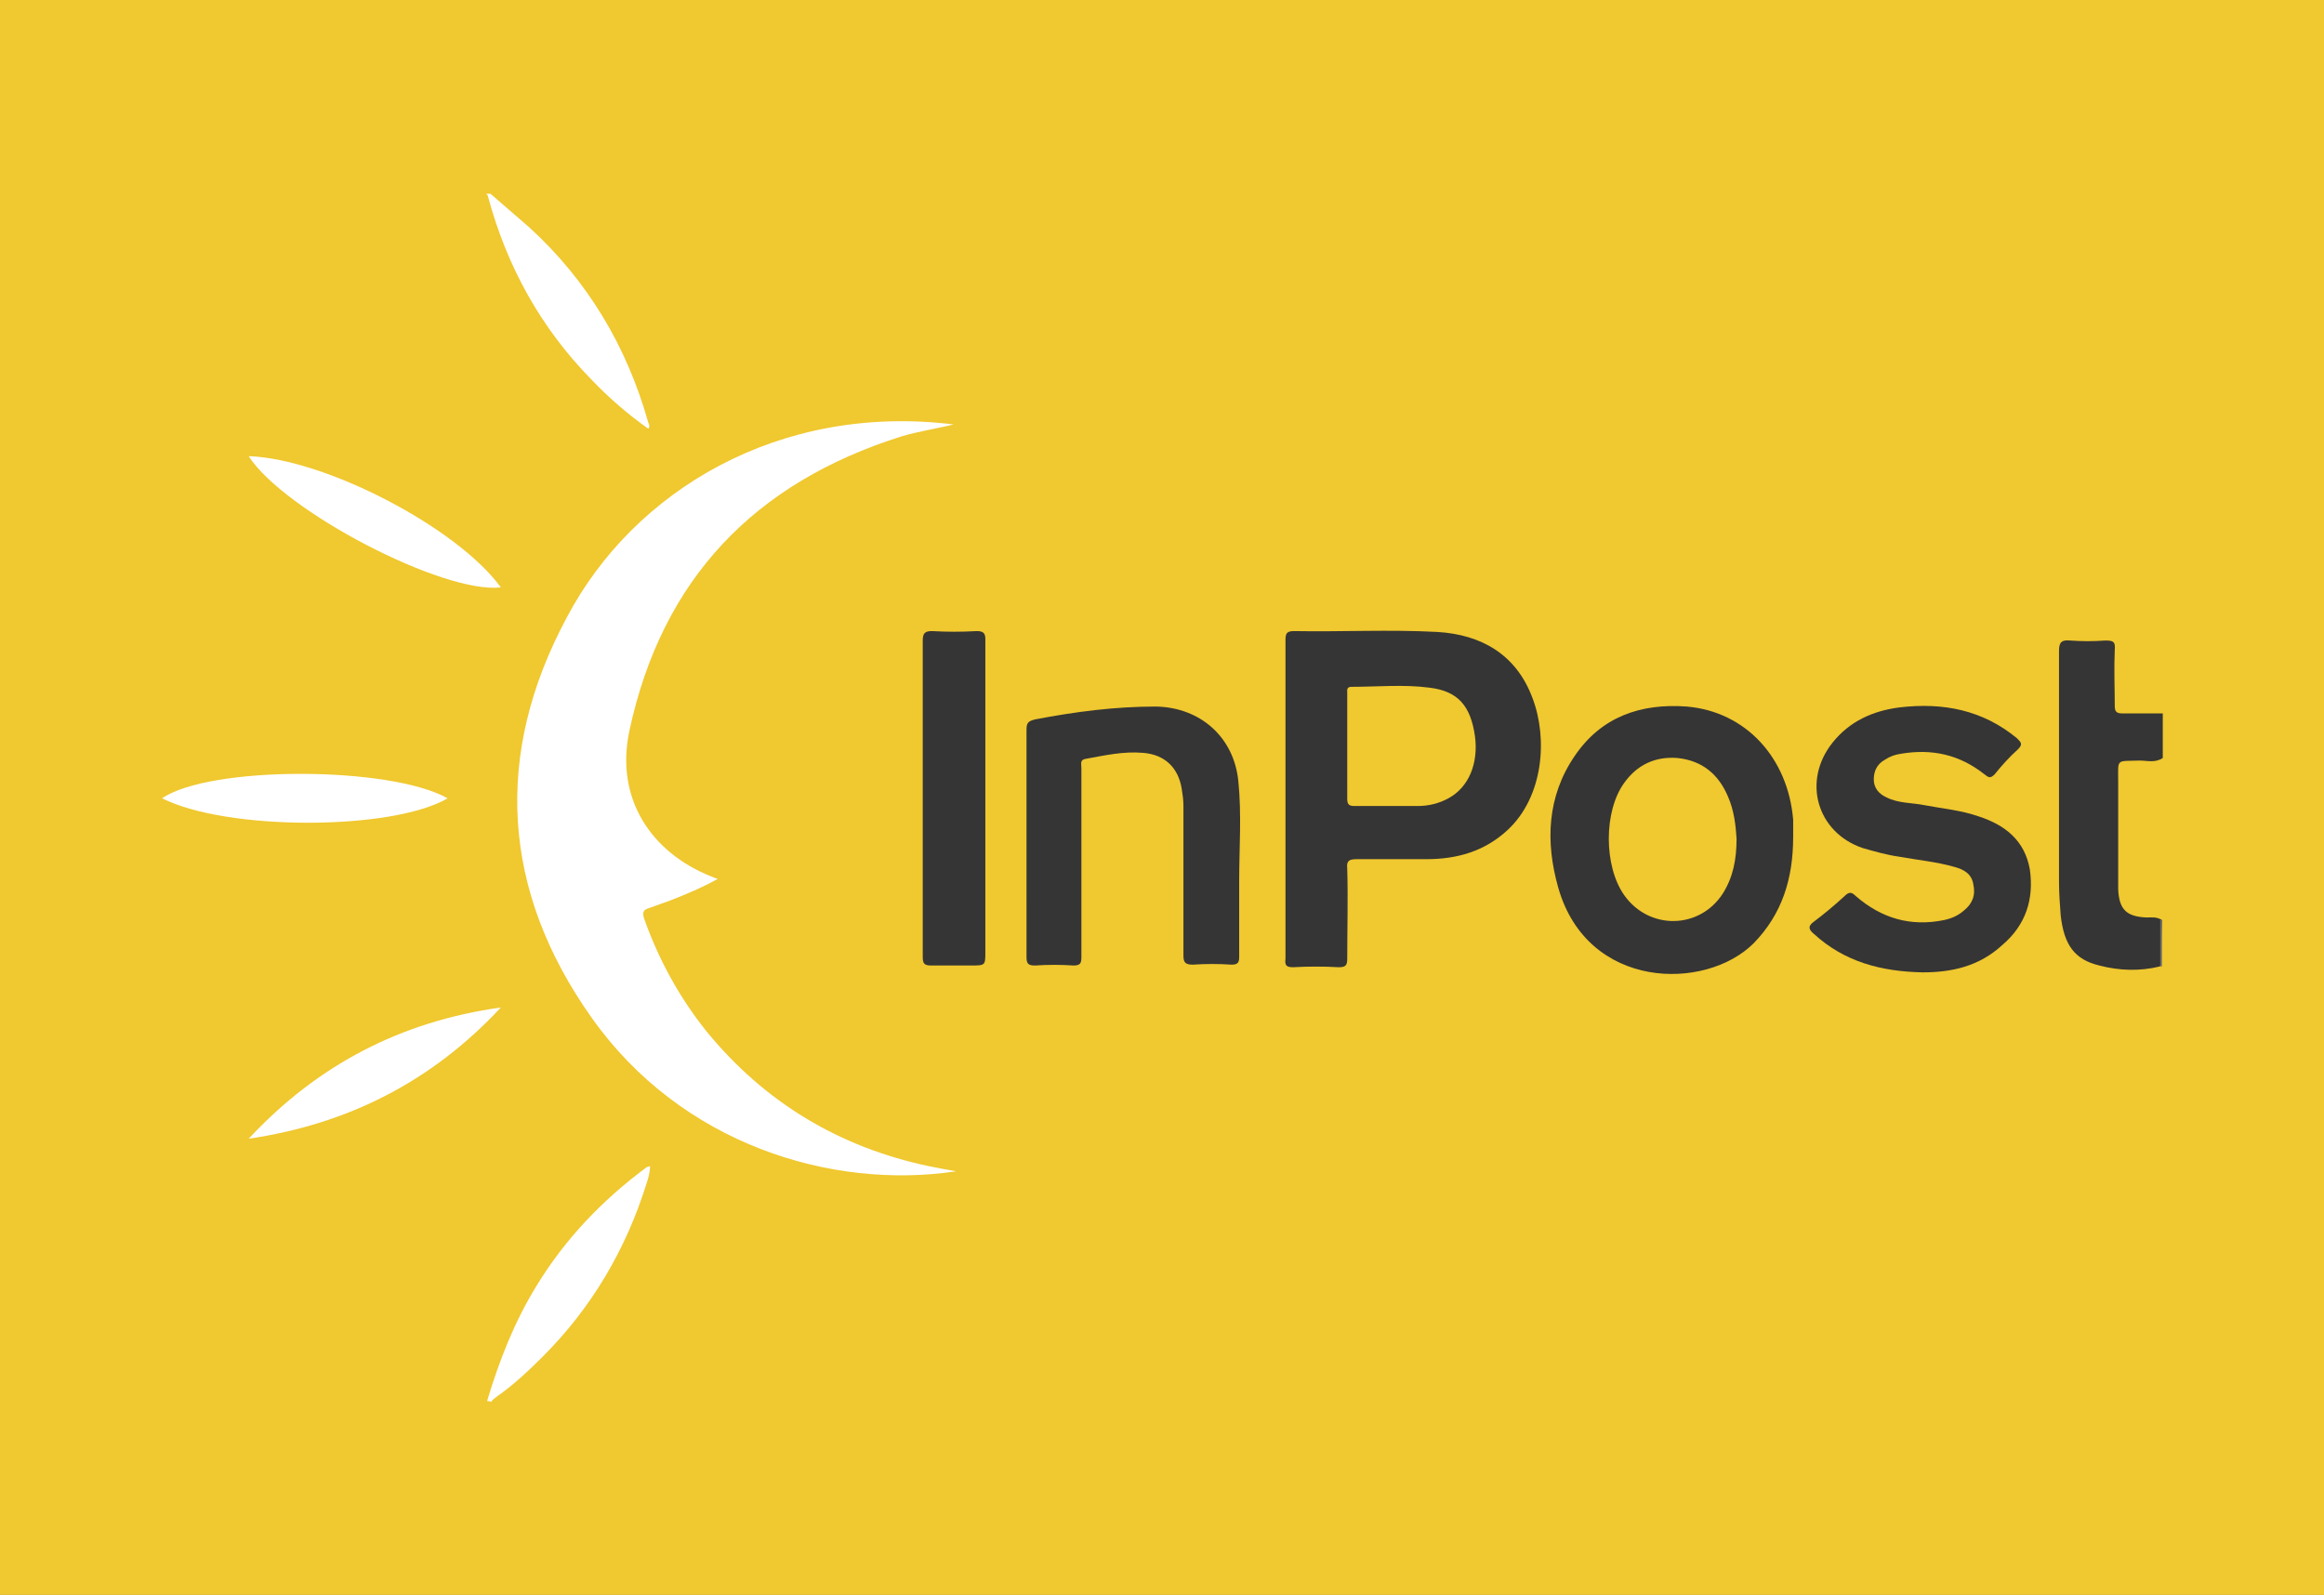
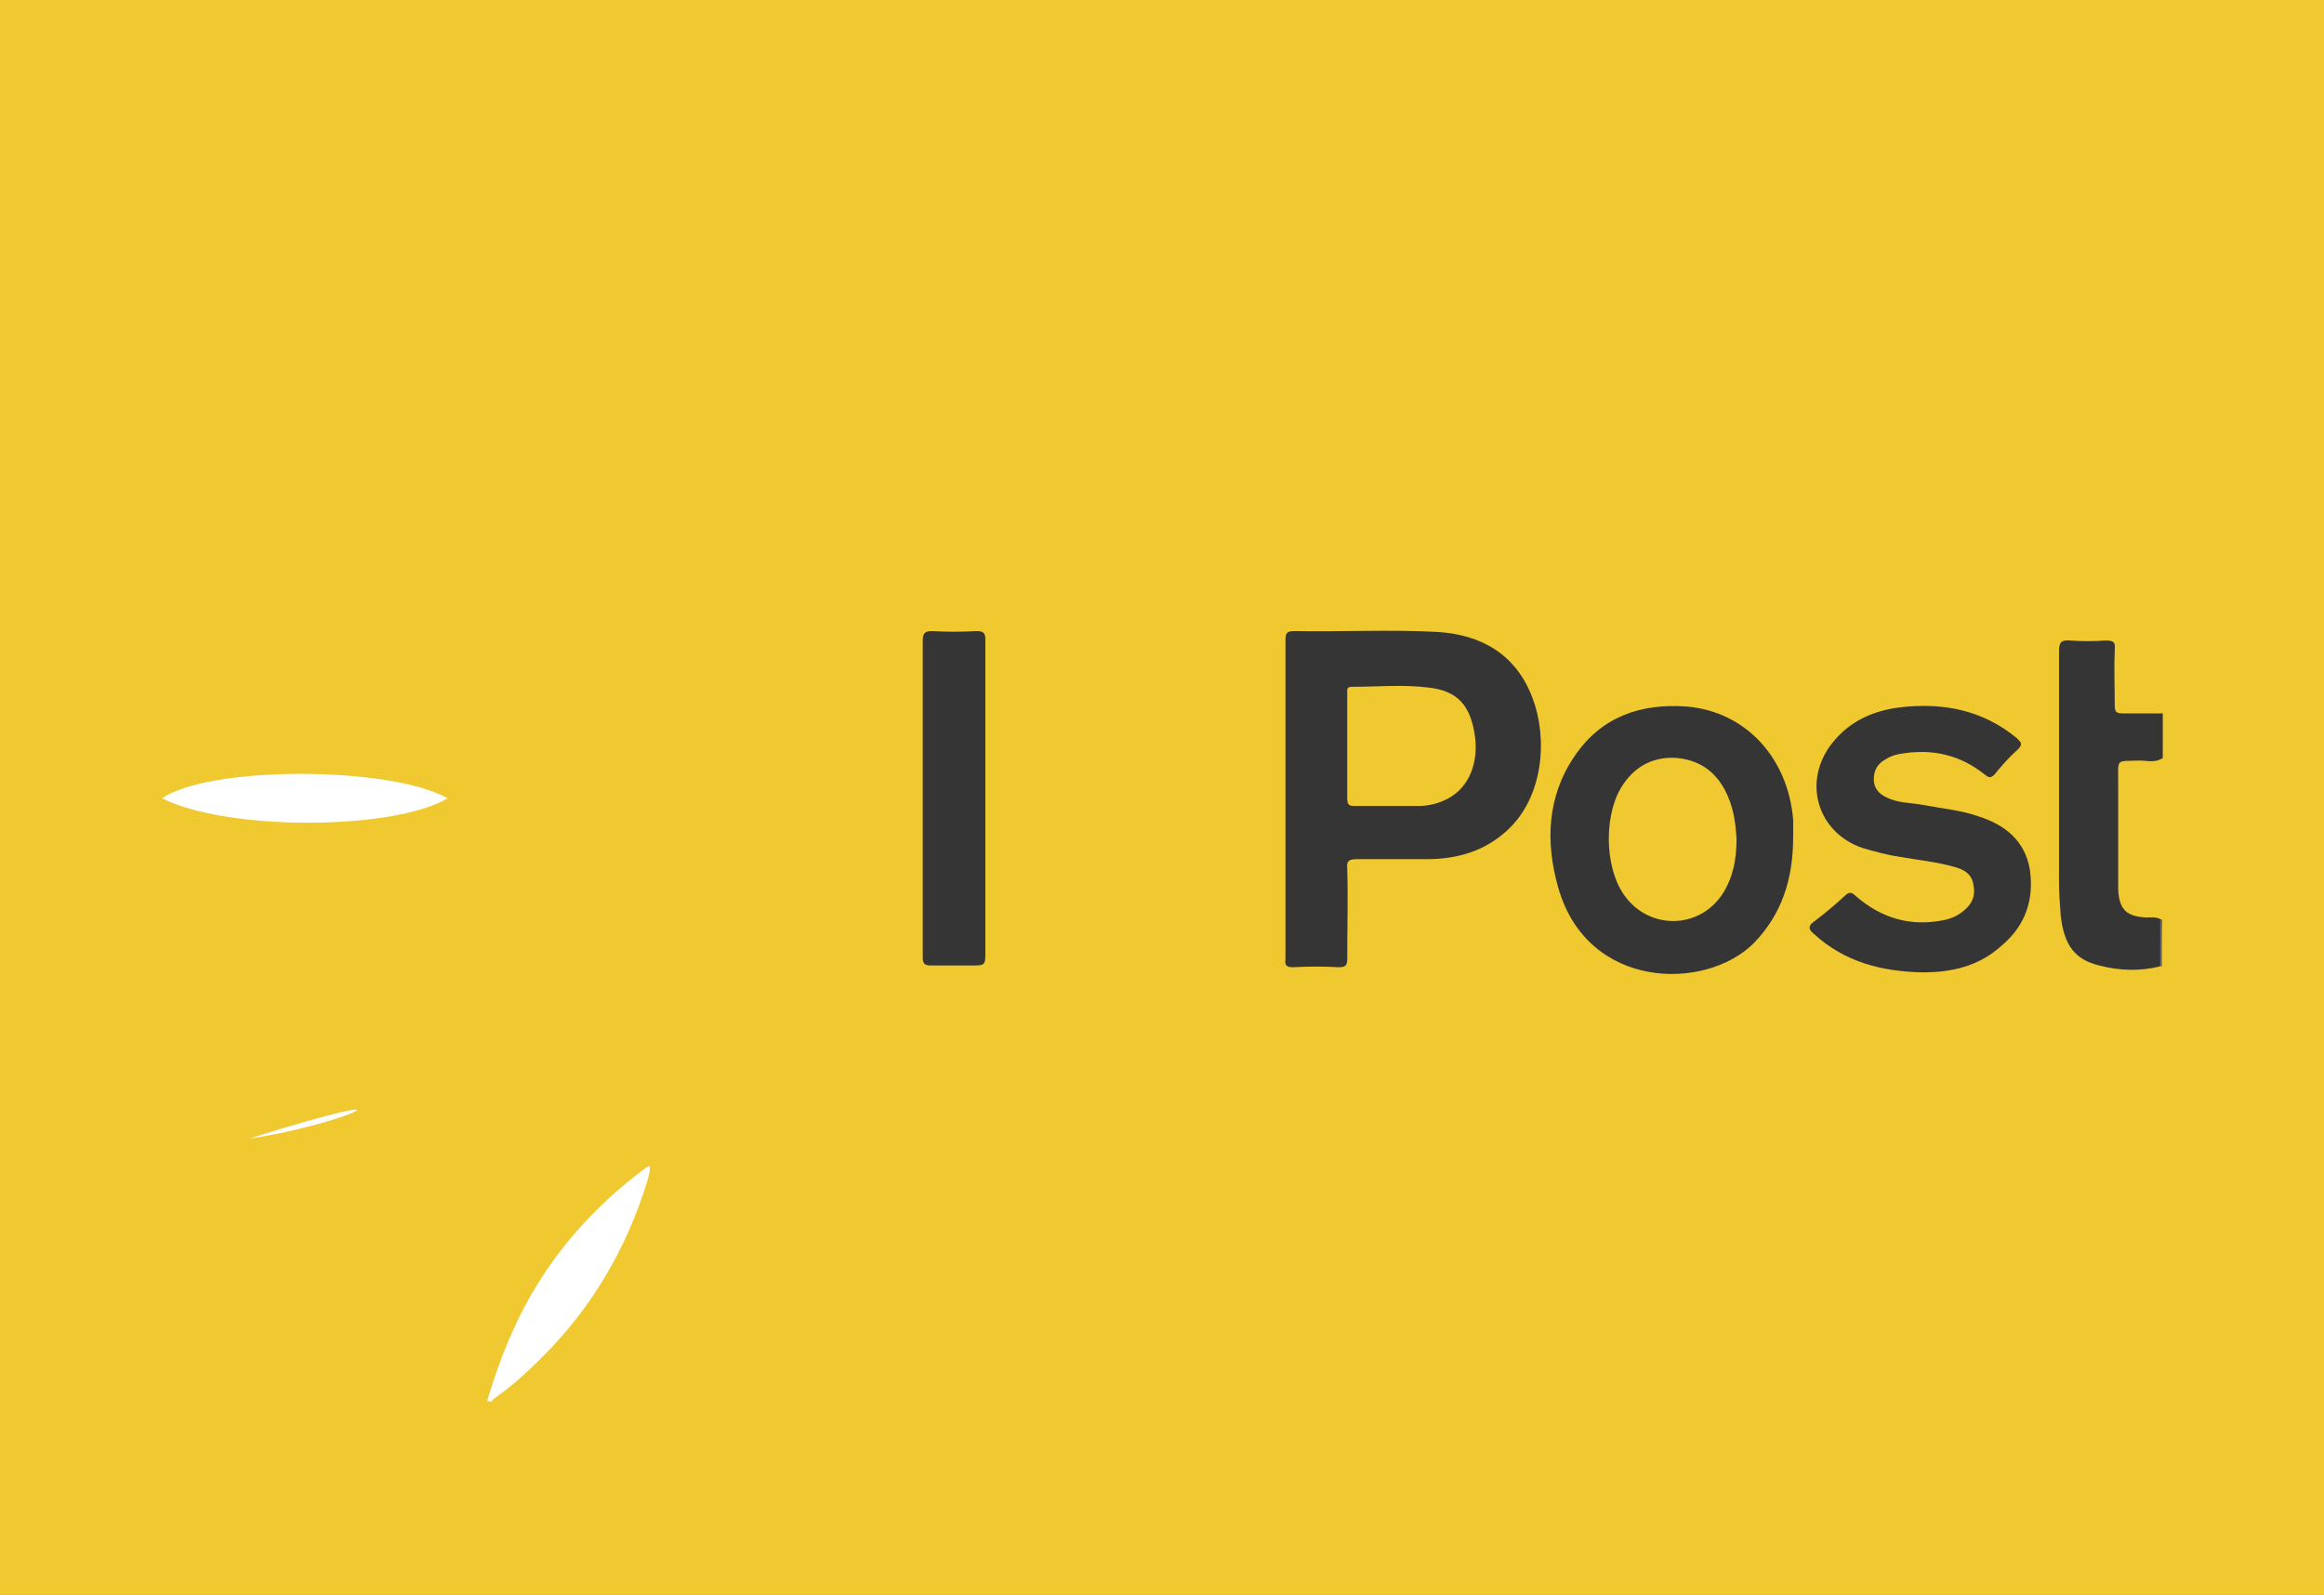
<svg xmlns="http://www.w3.org/2000/svg" version="1.1" id="Layer_1" x="0px" y="0px" viewBox="0 0 271 186" style="enable-background:new 0 0 271 186;" xml:space="preserve">
  <rect x="0" y="0" width="271" height="186" fill="#808080" stroke="none" />
  <style type="text/css">
	.st0{fill:none;enable-background:new    ;}
	.st1{fill:#F0C82F;}
	.st2{fill:#353535;}
	.st3{fill:#FFFFFF;}
	.st4{fill:#696969;}
</style>
  <path class="st0" d="z" />
  <rect class="st1" width="271" height="186" />
  <g>
    <path class="st2" d="M251.9,112.7c-2.4,0.6-4.8,0.5-7.1-0.1c-2.9-0.7-4.1-2.4-4.5-5.8c-0.1-1.3-0.2-2.6-0.2-4c0-9,0-17.9,0-26.9   c0-1,0.3-1.3,1.3-1.2c1.4,0.1,2.7,0.1,4.1,0c0.9,0,1.2,0.1,1.1,1.1c-0.1,2.2,0,4.3,0,6.5c0,0.7,0.2,0.9,0.9,0.9c1.6,0,3.2,0,4.7,0   c0,1.7,0,3.4,0,5.2c-0.9,0.6-1.8,0.3-2.7,0.3c-2.8,0.1-2.5-0.3-2.5,2.5c0,3.8,0,7.5,0,11.3c0,0.4,0,0.8,0,1.2   c0.1,2.4,1,3.2,3.3,3.3c0.6,0,1.2-0.1,1.8,0.3C252,109.1,252.1,110.9,251.9,112.7z" />
    <path class="st3" d="M56.8,163.4c1.4-4.7,3.2-9.3,5.8-13.5c3.3-5.4,7.6-9.9,12.7-13.7c0.1-0.1,0.2-0.1,0.5-0.2c0,0.7-0.2,1.4-0.4,2   c-2.4,7.7-6.4,14.5-12.1,20.2c-1.7,1.7-3.4,3.3-5.4,4.7c-0.2,0.2-0.5,0.3-0.6,0.6C57.1,163.4,56.9,163.4,56.8,163.4z" />
-     <path class="st3" d="M57.2,22.6c1.5,1.3,3,2.6,4.5,3.9c6.8,6.2,11.4,13.9,13.9,22.8c0.1,0.2,0.2,0.4,0,0.7   c-2.4-1.7-4.6-3.6-6.6-5.7c-5.9-6-9.9-13.2-12.1-21.4c0-0.1-0.1-0.2-0.2-0.3C56.9,22.6,57.1,22.6,57.2,22.6z" />
    <path class="st4" d="M251.9,107.3c0.1,0,0.1,0,0.2,0c0,1.8,0,3.6,0,5.4c-0.1,0-0.2,0-0.2,0C251.9,110.9,251.9,109.1,251.9,107.3z" />
-     <path class="st3" d="M111.2,49.5c-2,0.5-4.1,0.8-6.1,1.4C88,56.3,77.2,67.5,73.4,85.2c-1.7,7.9,2.5,14.2,9.5,17   c0.2,0.1,0.5,0.2,0.8,0.3c-1.8,1-3.7,1.8-5.5,2.5c-0.8,0.3-1.7,0.6-2.5,0.9c-0.7,0.2-0.8,0.5-0.6,1.2c1.7,4.8,4.1,9.2,7.3,13.2   c6.8,8.3,15.5,13.5,25.9,15.7c1,0.2,2,0.4,3.2,0.6c-14.6,2.2-32.1-3.2-42.5-17.9c-10.5-14.8-11.5-30.7-2.9-46.7   C73.9,57.2,90.9,47,111.2,49.5z" />
    <path class="st2" d="M224.2,113.4c-4.8-0.1-9.1-1.2-12.7-4.5c-0.6-0.5-0.7-0.9,0-1.4c1.2-0.9,2.4-1.9,3.6-3c0.5-0.5,0.8-0.5,1.3,0   c3,2.6,6.4,3.6,10.3,2.8c0.9-0.2,1.6-0.5,2.3-1.1c1-0.8,1.4-1.8,1.1-3.1c-0.2-1.2-1.1-1.7-2.2-2c-2.1-0.6-4.3-0.8-6.5-1.2   c-1.4-0.2-2.8-0.6-4.2-1c-5.3-1.8-7.1-7.8-3.5-12.3c2-2.5,4.7-3.7,7.8-4.1c5.1-0.6,9.7,0.3,13.7,3.6c0.5,0.5,0.7,0.7,0.1,1.3   c-1,0.9-1.9,1.9-2.7,2.9c-0.5,0.5-0.7,0.4-1.2,0c-2.9-2.3-6.1-3-9.7-2.4c-0.7,0.1-1.3,0.3-1.9,0.7c-0.9,0.5-1.3,1.3-1.3,2.3   c0,1,0.6,1.7,1.5,2.1c1.4,0.7,2.9,0.6,4.4,0.9c2.1,0.4,4.3,0.6,6.3,1.3c3.1,1,5.4,2.8,6,6.2c0.5,3.5-0.5,6.5-3.2,8.8   C230.8,112.7,227.6,113.4,224.2,113.4z" />
-     <path class="st2" d="M119.7,98.4c0-4.4,0-8.8,0-13.3c0-0.8,0.2-1,1-1.2c4.7-0.9,9.3-1.5,14.1-1.5c5.2,0.1,9.1,3.6,9.6,8.7   c0.4,3.9,0.1,7.8,0.1,11.6c0,3,0,6,0,8.9c0,0.7-0.2,0.9-0.9,0.9c-1.5-0.1-3-0.1-4.5,0c-0.8,0-1.1-0.2-1.1-1c0-5.8,0-11.6,0-17.5   c0-0.7-0.1-1.4-0.2-2c-0.4-2.5-2-4-4.5-4.2c-2.3-0.2-4.5,0.3-6.7,0.7c-0.7,0.1-0.5,0.6-0.5,1.1c0,6.4,0,12.7,0,19.1   c0,1,0,1.9,0,2.9c0,0.7-0.1,1-0.9,1c-1.5-0.1-3-0.1-4.5,0c-0.8,0-1-0.2-1-1C119.7,107.3,119.7,102.8,119.7,98.4z" />
    <path class="st2" d="M107.6,93.1c0-6.1,0-12.3,0-18.4c0-0.9,0.3-1.1,1.1-1.1c1.7,0.1,3.4,0.1,5.2,0c0.7,0,1,0.2,1,0.9   c0,2.3,0,4.5,0,6.8c0,9.9,0,19.8,0,29.7c0,1.6,0,1.6-1.7,1.6c-1.5,0-3.1,0-4.6,0c-0.8,0-1-0.2-1-1   C107.6,105.5,107.6,99.3,107.6,93.1z" />
    <path class="st3" d="M52.2,93.1c-6.5,3.8-25.8,3.8-33.3,0C24.4,89.3,45.4,89.3,52.2,93.1z" />
-     <path class="st3" d="M29,53.2c8.9,0.3,24.3,8.3,29.4,15.3C51.7,69.3,33.1,59.6,29,53.2z" />
-     <path class="st3" d="M29,132.8c8-8.6,17.8-13.7,29.4-15.3C50.4,126.1,40.6,131.1,29,132.8z" />
+     <path class="st3" d="M29,132.8C50.4,126.1,40.6,131.1,29,132.8z" />
    <path class="st2" d="M149.9,93.1c0-6.1,0-12.3,0-18.4c0-0.8,0.1-1.1,1-1.1c5.6,0.1,11.1-0.2,16.7,0.1c5.1,0.3,9.2,2.6,11.1,7.7   c1.8,4.7,1.3,11.5-2.9,15.4c-2.7,2.5-5.9,3.4-9.5,3.4c-2.7,0-5.4,0-8.1,0c-0.9,0-1.2,0.2-1.1,1.1c0.1,3.5,0,7,0,10.5   c0,0.8-0.2,1-1,1c-1.8-0.1-3.5-0.1-5.3,0c-0.8,0-1-0.2-0.9-1C149.9,105.5,149.9,99.3,149.9,93.1z M157.1,93.1   c0,0.6,0.1,0.9,0.8,0.9c2.5,0,5,0,7.4,0c1.3,0,2.5-0.3,3.6-0.9c2.4-1.3,3.5-4.1,3.1-7.2c-0.5-3.6-2-5.3-5.3-5.7   c-3-0.4-6.1-0.1-9.1-0.1c-0.6,0-0.5,0.4-0.5,0.7c0,2.1,0,4.2,0,6.2C157.1,89,157.1,91,157.1,93.1z" />
    <path class="st2" d="M209.1,97.6c0,4.9-1.3,9-4.6,12.4c-5.6,5.6-19.4,5.5-22.8-6.5c-1.5-5.3-1.3-10.6,1.9-15.3   c3.1-4.6,7.7-6.2,13.1-5.8c6.9,0.6,11.8,6,12.4,13.2C209.1,96.4,209.1,97.1,209.1,97.6z M201.5,92.9c-1.1-2.6-3-4.2-5.9-4.5   c-2.6-0.2-4.7,0.8-6.2,2.9c-2.4,3.3-2.4,9.7,0,13.1c2.9,4.1,8.8,4,11.5-0.2c1.2-1.9,1.6-4,1.6-6.4   C202.4,96.2,202.2,94.5,201.5,92.9z" />
  </g>
</svg>